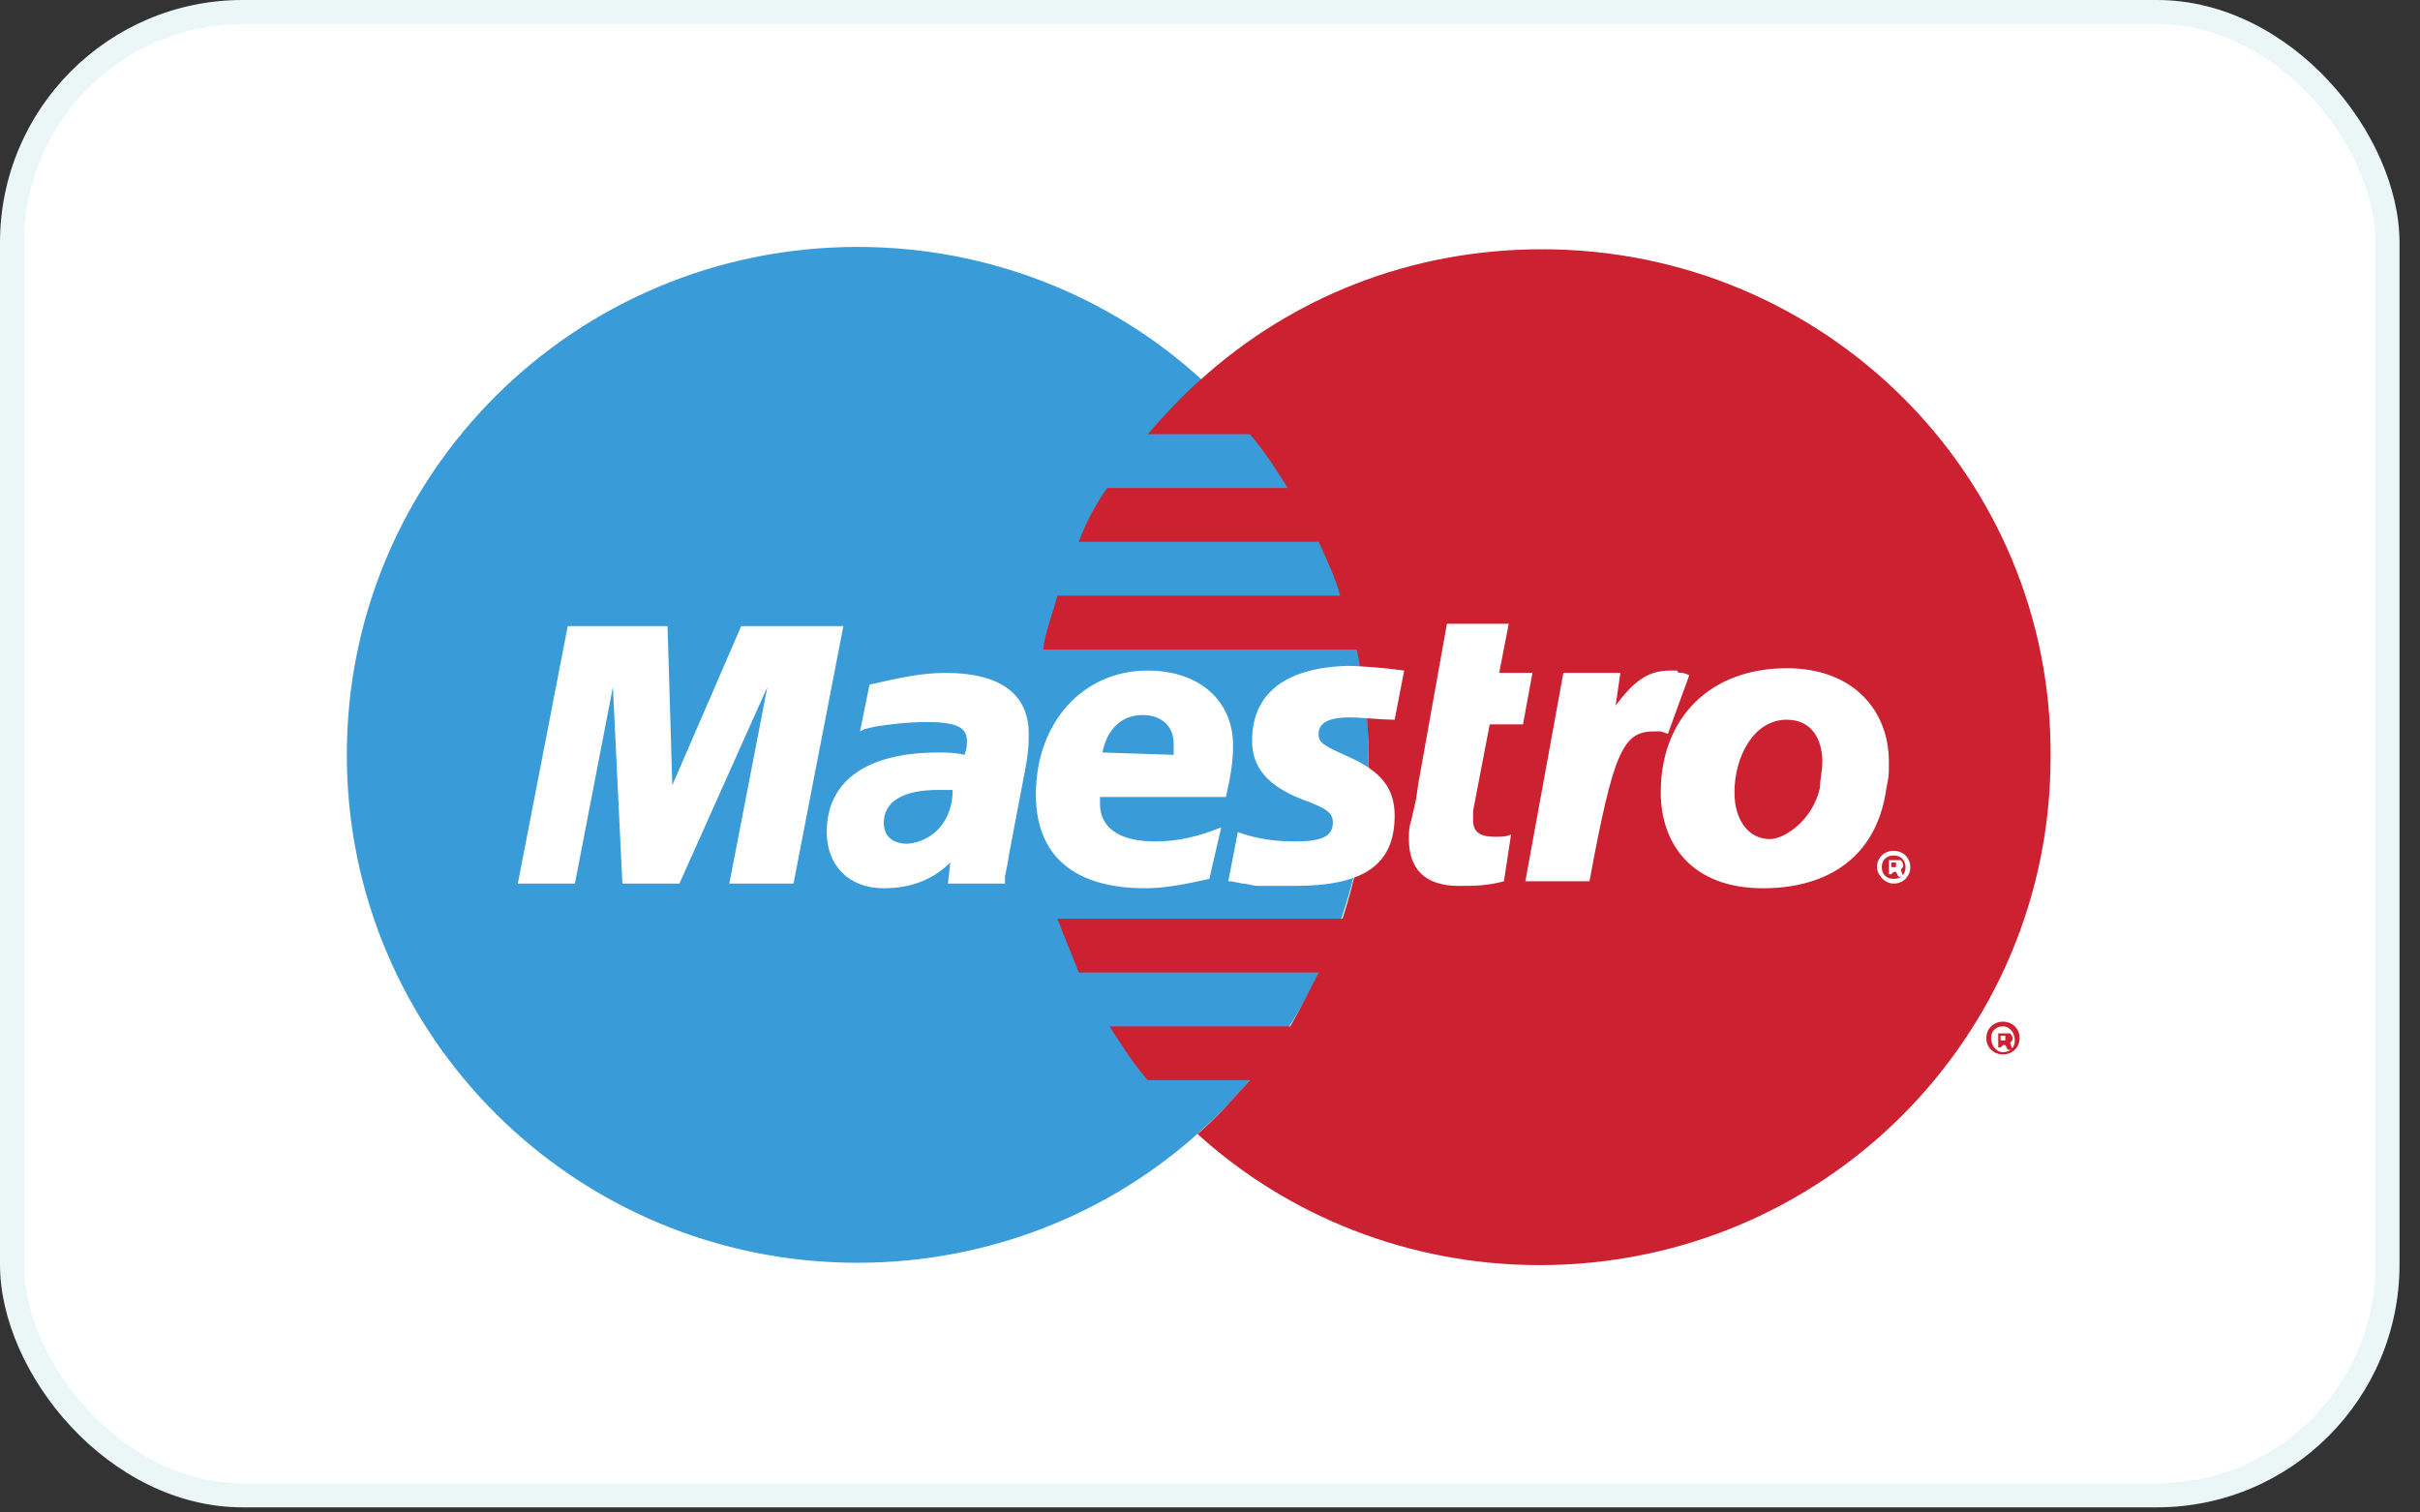
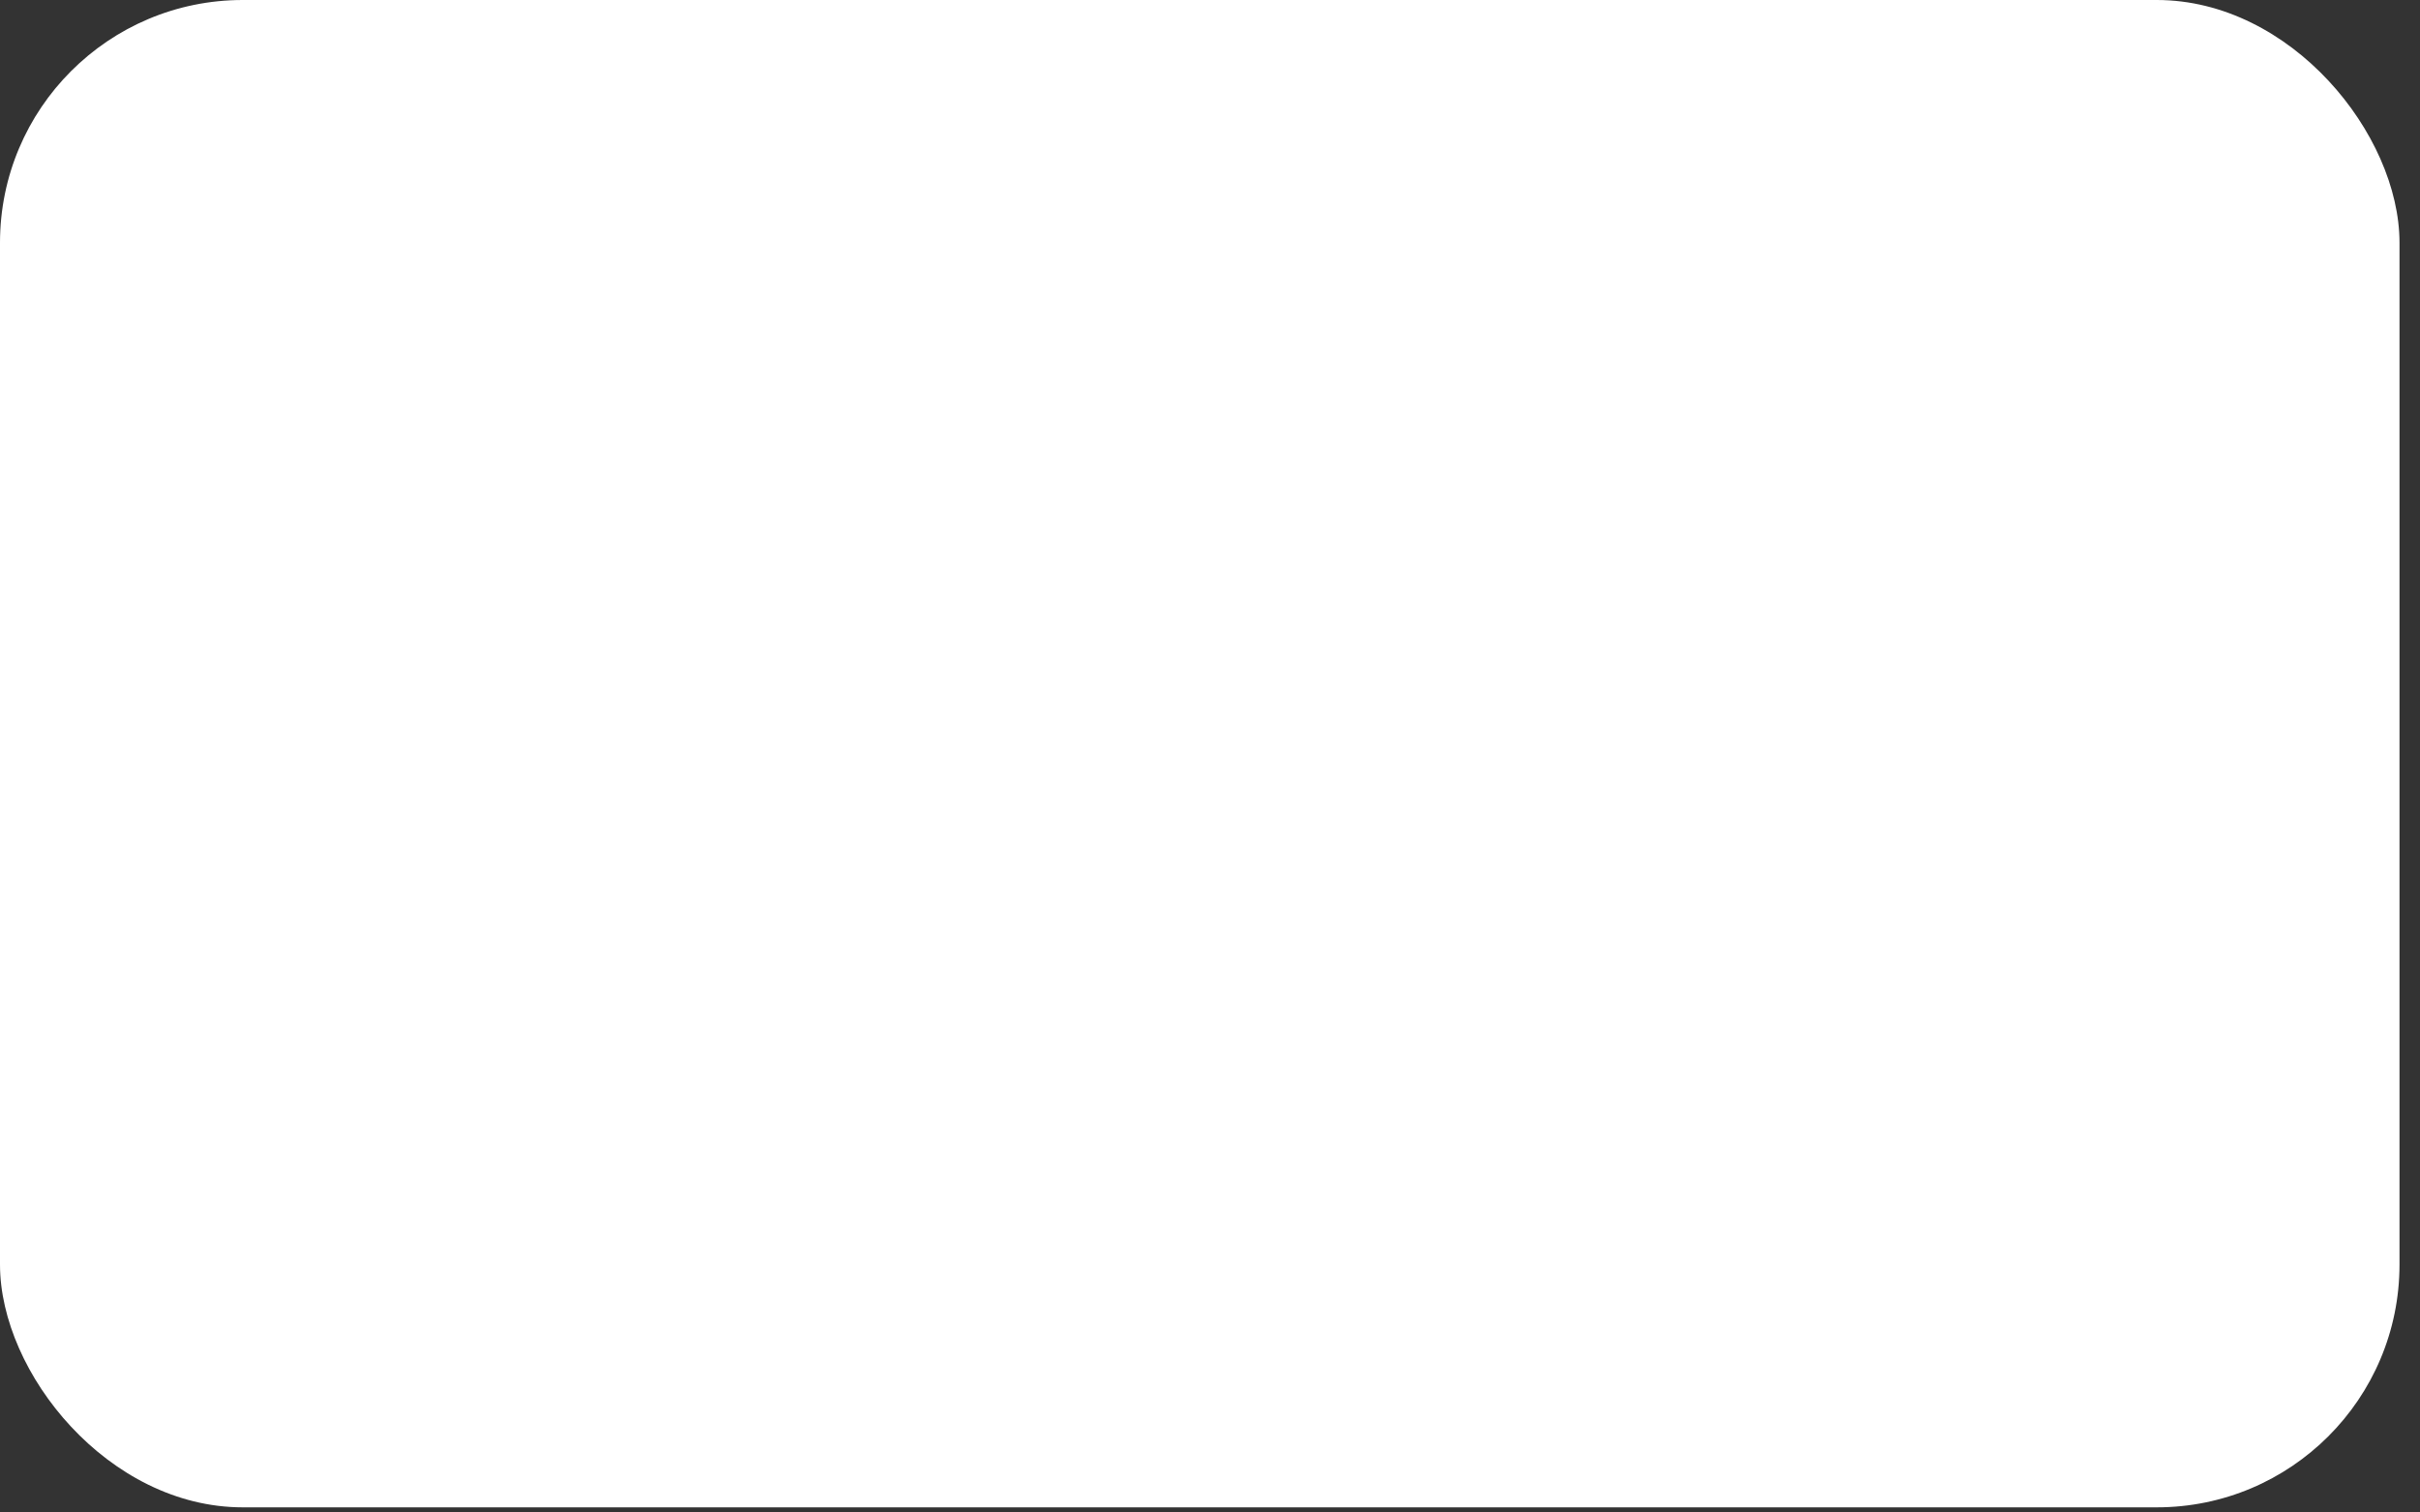
<svg xmlns="http://www.w3.org/2000/svg" width="64" height="40" viewBox="0 0 64 40" fill="none">
  <rect x="0" y="0" width="64" height="40" fill="#333333" stroke="none" />
  <rect width="63.458" height="39.864" rx="6.42" fill="white" />
-   <rect x="0.318" y="0.318" width="62.821" height="39.227" rx="6.101" stroke="#008E93" stroke-opacity="0.08" stroke-width="0.637" />
  <g clip-path="url(#clip0_88_1222)">
-     <path d="M58.312 37.482H5.149C3.515 37.482 2.195 36.182 2.195 34.572V5.292C2.195 3.682 3.515 2.382 5.149 2.382H58.374C59.945 2.382 61.265 3.682 61.265 5.292V34.634C61.265 36.243 59.945 37.482 58.312 37.482Z" fill="white" />
    <path d="M31.732 29.929C34.559 27.391 36.193 23.801 36.193 19.963C36.193 16.187 34.559 12.596 31.732 9.996C29.344 7.83 26.139 6.53 22.683 6.53C15.204 6.53 9.172 12.534 9.172 19.963C9.172 27.391 15.204 33.396 22.683 33.396C26.139 33.396 29.344 32.096 31.732 29.929Z" fill="#3A9BD9" />
-     <path d="M40.782 6.592C37.263 6.592 34.121 7.892 31.733 10.058C31.231 10.492 30.791 10.987 30.351 11.482H33.053C33.43 11.915 33.744 12.411 34.059 12.906H29.283C28.968 13.339 28.717 13.834 28.529 14.329H34.875C35.064 14.763 35.315 15.258 35.441 15.753H27.963C27.837 16.248 27.649 16.682 27.586 17.177H35.881C36.069 18.106 36.195 19.034 36.195 20.025C36.195 21.51 35.944 22.934 35.504 24.296H27.963C28.151 24.791 28.34 25.225 28.529 25.72H34.875C34.624 26.215 34.373 26.71 34.121 27.144H29.346C29.66 27.639 29.974 28.134 30.351 28.567H33.053C32.613 29.063 32.173 29.558 31.671 29.991C34.059 32.158 37.263 33.458 40.719 33.458C48.197 33.458 54.23 27.453 54.23 20.025C54.293 12.596 48.26 6.592 40.782 6.592Z" fill="#CC2131" />
    <path d="M52.531 27.453C52.531 27.206 52.72 27.02 52.971 27.02C53.222 27.02 53.411 27.206 53.411 27.453C53.411 27.701 53.222 27.886 52.971 27.886C52.72 27.886 52.531 27.701 52.531 27.453ZM52.971 27.825C53.16 27.825 53.285 27.701 53.285 27.515C53.285 27.329 53.16 27.144 52.971 27.144C52.783 27.144 52.657 27.267 52.657 27.453C52.657 27.639 52.783 27.825 52.971 27.825ZM52.908 27.701H52.846V27.329H53.034C53.097 27.329 53.097 27.329 53.16 27.329C53.16 27.329 53.222 27.391 53.222 27.453C53.222 27.515 53.222 27.515 53.16 27.577L53.222 27.763H53.097L53.034 27.639H52.971L52.908 27.701V27.515H52.971H53.034C53.034 27.515 53.034 27.515 53.034 27.453C53.034 27.453 53.034 27.453 53.034 27.391H52.971H52.908V27.701Z" fill="#CC2131" />
    <path d="M49.64 22.934C49.64 22.686 49.828 22.501 50.08 22.501C50.331 22.501 50.52 22.686 50.52 22.934C50.52 23.182 50.331 23.367 50.08 23.367C49.828 23.367 49.64 23.12 49.64 22.934ZM50.08 23.244C50.268 23.244 50.394 23.12 50.394 22.934C50.394 22.748 50.268 22.625 50.08 22.625C49.891 22.625 49.766 22.748 49.766 22.934C49.766 23.12 49.891 23.244 50.08 23.244ZM50.017 23.12H49.954V22.748H50.143C50.205 22.748 50.205 22.748 50.268 22.748C50.268 22.748 50.331 22.81 50.331 22.872C50.331 22.934 50.331 22.934 50.268 22.996L50.331 23.182H50.205L50.143 23.058H50.08L50.017 23.12V22.934H50.08H50.143C50.143 22.934 50.143 22.934 50.143 22.872C50.143 22.872 50.143 22.872 50.143 22.81H50.08H50.017V23.12ZM20.985 23.367H19.288L20.294 18.168L17.968 23.367H16.46L16.209 18.168L15.204 23.367H13.695L15.015 16.558H17.654L17.78 20.767L19.602 16.558H22.304L20.985 23.367ZM39.774 23.306C39.334 23.429 38.957 23.429 38.58 23.429C37.7 23.429 37.26 22.996 37.26 22.191C37.26 22.006 37.26 21.882 37.323 21.696L37.449 21.139L37.512 20.706L38.266 16.496H39.9L39.648 17.796H40.528L40.277 19.158H39.397L38.957 21.448C38.957 21.51 38.957 21.572 38.957 21.696C38.957 22.006 39.146 22.129 39.523 22.129C39.711 22.129 39.837 22.129 39.962 22.067L39.774 23.306ZM44.675 17.858C44.55 17.796 44.487 17.796 44.487 17.796C44.424 17.796 44.361 17.796 44.361 17.734C44.298 17.734 44.236 17.734 44.173 17.734C43.607 17.734 43.23 17.982 42.727 18.663L42.853 17.796H41.345L40.34 23.306H42.036C42.665 19.901 42.916 19.344 43.733 19.344C43.796 19.344 43.859 19.344 43.921 19.344L44.11 19.406L44.675 17.858ZM33.113 19.591C33.113 20.272 33.49 20.767 34.433 21.139C35.124 21.387 35.249 21.51 35.249 21.758C35.249 22.129 34.935 22.253 34.244 22.253C33.741 22.253 33.239 22.191 32.736 22.006L32.484 23.306H32.547L32.862 23.367C32.987 23.367 33.113 23.429 33.301 23.429C33.678 23.429 33.993 23.429 34.244 23.429C36.066 23.429 36.883 22.872 36.883 21.572C36.883 20.829 36.506 20.396 35.689 20.025C34.998 19.715 34.872 19.653 34.872 19.406C34.872 19.096 35.187 18.972 35.689 18.972C36.004 18.972 36.506 19.034 36.883 19.034L37.135 17.734C36.695 17.672 36.004 17.61 35.627 17.61C33.741 17.672 33.113 18.539 33.113 19.591ZM26.452 23.367H25.069L25.132 22.81C24.692 23.244 24.127 23.491 23.373 23.491C22.43 23.491 21.864 22.872 21.864 22.006C21.864 20.644 22.933 19.901 24.818 19.901C25.006 19.901 25.258 19.901 25.509 19.963C25.572 19.777 25.572 19.715 25.572 19.591C25.572 19.22 25.258 19.096 24.504 19.096C24.001 19.096 23.498 19.158 23.121 19.22L22.87 19.282L22.744 19.344L22.996 18.106C23.813 17.92 24.378 17.796 25.006 17.796C26.452 17.796 27.206 18.353 27.206 19.406C27.206 19.653 27.206 19.901 27.08 20.52L26.703 22.501L26.64 22.872L26.578 23.182V23.367H26.452ZM25.195 20.891C25.069 20.891 24.944 20.891 24.818 20.891C23.875 20.891 23.373 21.201 23.373 21.758C23.373 22.129 23.624 22.315 24.001 22.315C24.692 22.253 25.195 21.696 25.195 20.891ZM31.982 23.244C31.416 23.367 30.851 23.491 30.285 23.491C28.4 23.491 27.395 22.625 27.395 21.015C27.395 19.096 28.651 17.734 30.348 17.734C31.73 17.734 32.61 18.539 32.61 19.715C32.61 20.148 32.547 20.52 32.422 21.077H29.091C29.091 21.139 29.091 21.201 29.091 21.263C29.091 21.882 29.594 22.253 30.537 22.253C31.165 22.253 31.668 22.129 32.296 21.882L31.982 23.244ZM31.039 19.963C31.039 19.839 31.039 19.777 31.039 19.653C31.039 19.22 30.725 18.91 30.222 18.91C29.657 18.91 29.28 19.282 29.154 19.901L31.039 19.963ZM49.891 20.829C49.64 22.686 48.32 23.491 46.623 23.491C44.738 23.491 43.921 22.315 43.921 20.953C43.921 18.972 45.241 17.672 47.252 17.672C49.011 17.672 49.954 18.787 49.954 20.148C49.954 20.52 49.954 20.52 49.891 20.829ZM48.194 20.148C48.194 19.591 47.943 19.034 47.252 19.034C46.372 19.034 45.87 20.025 45.87 20.953C45.87 21.696 46.246 22.191 46.812 22.191C47.189 22.191 47.943 21.696 48.132 20.829C48.132 20.582 48.194 20.396 48.194 20.148Z" fill="white" />
  </g>
  <defs>
    <clipPath id="clip0_88_1222">
-       <rect width="59.07" height="35.099" fill="white" transform="translate(2.195 2.382)" />
-     </clipPath>
+       </clipPath>
  </defs>
</svg>